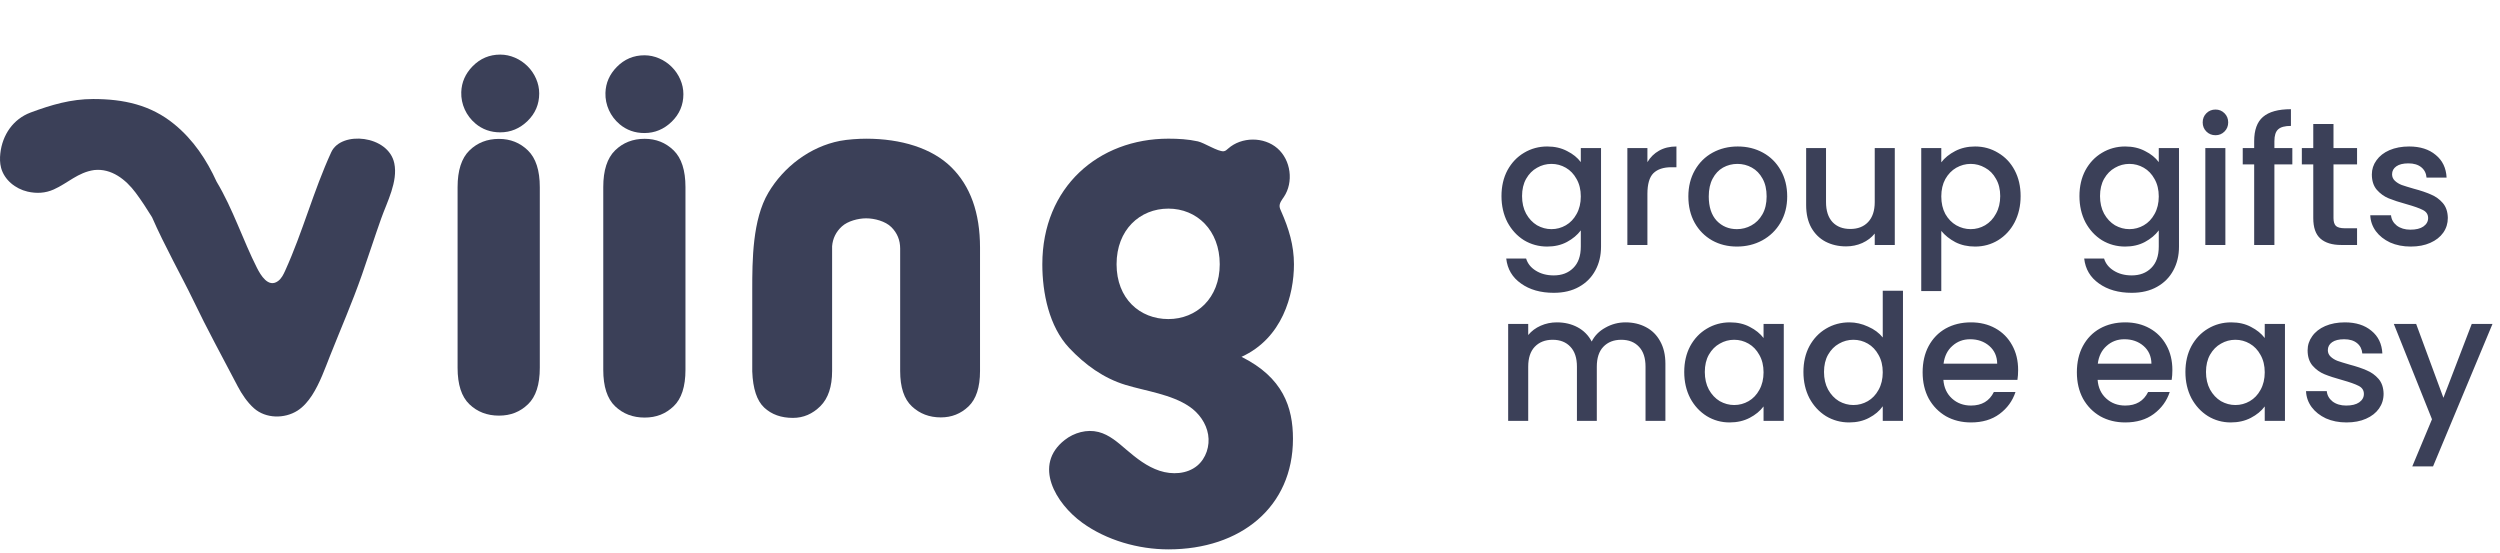
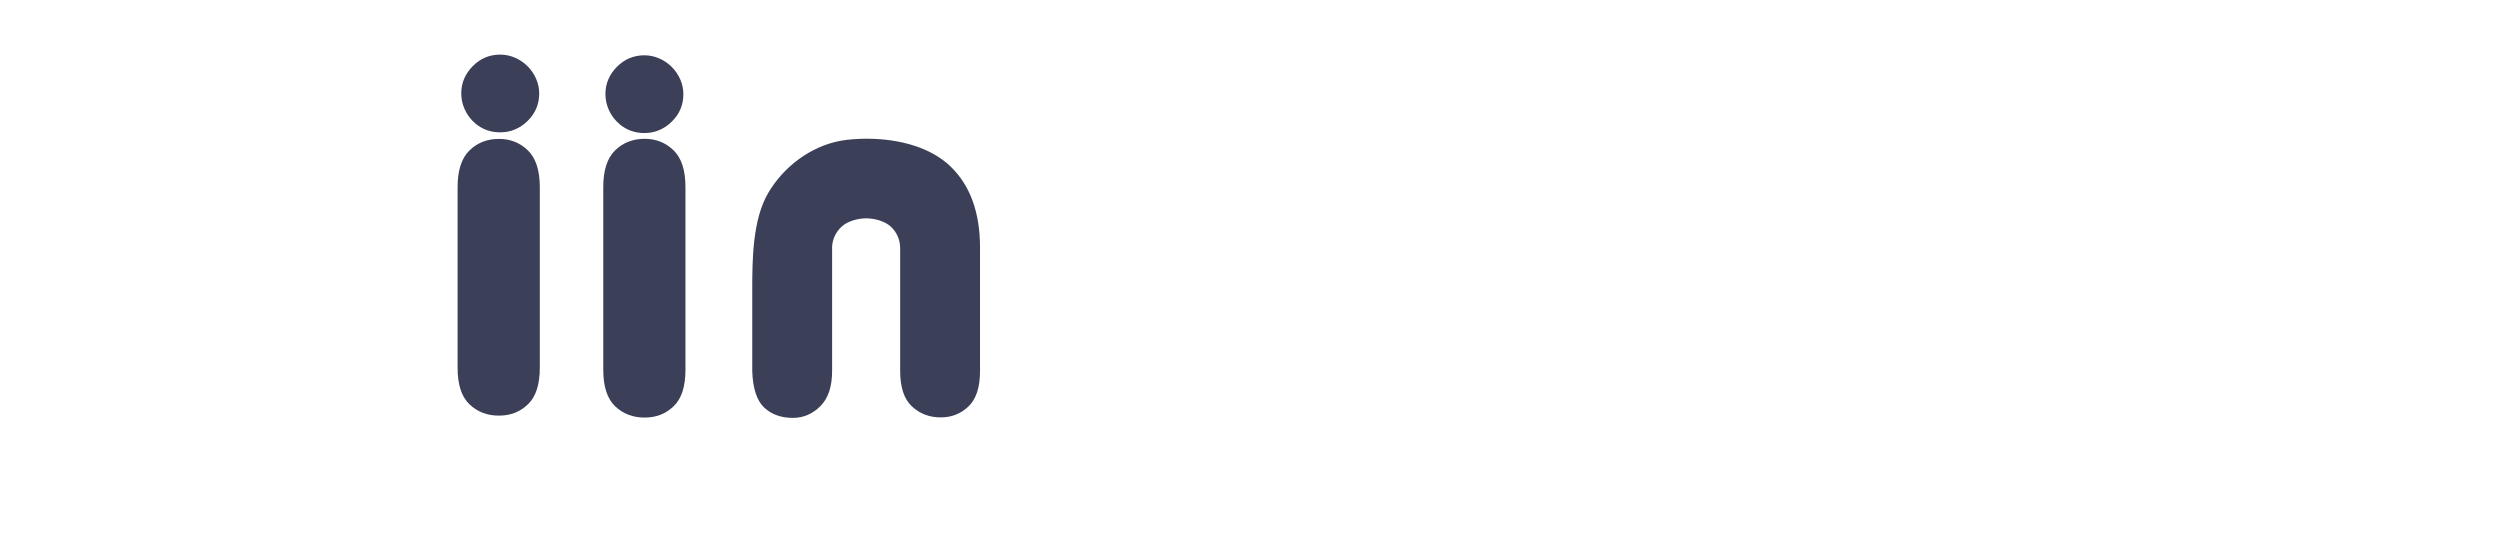
<svg xmlns="http://www.w3.org/2000/svg" width="199" height="44" viewBox="0 0 199 44" fill="none">
  <g clip-path="url(#clip0_1015_11616)">
    <path d="M68.945 11.04C68.346 11.04 67.459 11.098 66.861 11.214C64.485 11.677 62.383 13.274 61.16 15.34C59.895 17.481 59.879 20.697 59.879 23.094V29.569C59.931 30.944 60.249 31.902 60.834 32.447C61.42 32.992 62.18 33.264 63.116 33.264C63.948 33.264 64.676 32.952 65.301 32.331C65.925 31.708 66.236 30.775 66.236 29.53V19.596C66.288 18.973 66.548 18.449 67.016 18.021C67.485 17.593 68.32 17.379 68.945 17.379C69.621 17.379 70.482 17.612 70.951 18.079C71.42 18.546 71.653 19.115 71.653 19.79V29.53C71.653 30.827 71.965 31.767 72.589 32.35C73.213 32.934 73.98 33.225 74.89 33.225C75.748 33.225 76.483 32.934 77.094 32.35C77.704 31.767 78.01 30.827 78.01 29.53V19.712C78.01 16.939 77.243 14.8 75.709 13.295C74.175 11.792 71.726 11.04 68.945 11.04Z" fill="#3B4058" />
-     <path d="M98.825 28.403C102.077 26.922 102.999 23.482 102.999 21.041C102.999 19.527 102.588 18.187 101.979 16.816C101.924 16.693 101.866 16.569 101.856 16.436C101.837 16.155 102.038 15.912 102.195 15.678C102.99 14.496 102.756 12.74 101.681 11.806C100.606 10.871 98.828 10.879 97.763 11.825C97.656 11.921 97.544 12.029 97.401 12.04C96.944 12.079 95.854 11.364 95.35 11.253C94.582 11.083 93.789 11.038 93.004 11.038C87.464 11.038 82.969 14.879 82.969 21.041C82.969 23.301 83.498 25.985 85.108 27.697C86.365 29.032 87.842 30.106 89.592 30.638C91.23 31.136 93.24 31.383 94.68 32.366C95.439 32.883 96.016 33.688 96.167 34.592C96.318 35.496 96.003 36.485 95.298 37.071C94.488 37.742 93.301 37.803 92.302 37.473C91.303 37.144 90.455 36.477 89.657 35.794C88.987 35.219 88.3 34.605 87.443 34.387C86.517 34.151 85.5 34.434 84.749 35.024C82.202 37.019 84.037 40.075 86.143 41.604C88.077 43.009 90.625 43.73 93.006 43.73C98.746 43.73 102.92 40.369 102.92 34.927C102.92 32.406 102.117 30.046 98.825 28.405V28.403ZM93.001 25.398C90.732 25.398 88.879 23.773 88.879 21.034C88.879 18.295 90.732 16.606 93.001 16.606C95.27 16.606 97.091 18.326 97.091 21.034C97.091 23.742 95.238 25.398 93.001 25.398Z" fill="#3B4058" />
-     <path d="M26.37 12.108C24.951 15.195 24.106 18.449 22.703 21.539C22.56 21.854 22.403 22.181 22.121 22.381C21.351 22.933 20.744 21.895 20.455 21.324C19.356 19.161 18.537 16.616 17.244 14.467C16.453 12.734 15.408 11.145 13.876 9.889C11.988 8.341 9.823 7.882 7.416 7.882C5.644 7.882 4.075 8.348 2.436 8.957C1.049 9.476 0.189 10.731 0.026 12.209C-0.017 12.592 -0.013 12.985 0.086 13.358C0.34 14.315 1.224 15.028 2.192 15.252C2.909 15.416 3.605 15.381 4.275 15.082C5.4 14.579 6.208 13.719 7.496 13.536C8.863 13.384 10.013 14.288 10.794 15.335C11.258 15.958 11.688 16.618 12.103 17.292C13.073 19.521 14.554 22.174 15.321 23.77C16.6 26.43 17.564 28.145 18.923 30.753C19.249 31.377 19.7 32.045 20.23 32.509C21.158 33.322 22.638 33.348 23.68 32.687C24.13 32.4 24.508 31.97 24.833 31.474C25.46 30.51 25.887 29.291 26.258 28.355C27.14 26.131 28.013 24.145 28.806 21.887C29.33 20.394 29.811 18.886 30.342 17.394C30.812 16.071 31.688 14.448 31.386 12.999C30.922 10.763 27.163 10.387 26.37 12.11V12.108Z" fill="#3B4058" />
    <path d="M51.312 11.049C50.374 11.049 49.591 11.357 48.963 11.969C48.334 12.584 48.02 13.557 48.02 14.891V29.437C48.02 30.77 48.334 31.737 48.963 32.339C49.591 32.938 50.374 33.239 51.312 33.239C52.249 33.239 52.99 32.938 53.62 32.339C54.249 31.739 54.563 30.772 54.563 29.437V14.891C54.563 13.557 54.249 12.584 53.62 11.969C52.99 11.357 52.222 11.049 51.312 11.049Z" fill="#3B4058" />
    <path d="M39.716 11.056C38.779 11.056 37.995 11.363 37.368 11.976C36.739 12.59 36.424 13.563 36.424 14.897V29.281C36.424 30.615 36.739 31.582 37.368 32.183C37.995 32.783 38.779 33.084 39.716 33.084C40.654 33.084 41.395 32.783 42.024 32.183C42.653 31.584 42.968 30.617 42.968 29.281V14.897C42.968 13.563 42.653 12.59 42.024 11.976C41.395 11.363 40.626 11.056 39.716 11.056Z" fill="#3B4058" />
    <path d="M37.842 9.832C38.401 10.301 39.06 10.535 39.817 10.535C40.649 10.535 41.374 10.233 41.994 9.63C42.611 9.027 42.921 8.296 42.921 7.441C42.921 7.038 42.839 6.649 42.675 6.272C42.511 5.895 42.284 5.561 41.994 5.271C41.703 4.982 41.369 4.755 40.991 4.592C40.613 4.429 40.221 4.346 39.819 4.346C38.961 4.346 38.229 4.655 37.623 5.271C37.042 5.863 36.741 6.552 36.716 7.339C36.687 8.293 37.11 9.218 37.843 9.83L37.842 9.832Z" fill="#3B4058" />
    <path d="M49.318 9.887C49.878 10.356 50.536 10.59 51.294 10.59C52.126 10.59 52.851 10.288 53.47 9.685C54.088 9.082 54.398 8.351 54.398 7.496C54.398 7.093 54.315 6.703 54.151 6.327C53.987 5.95 53.76 5.617 53.47 5.326C53.18 5.037 52.846 4.81 52.468 4.647C52.09 4.484 51.697 4.401 51.295 4.401C50.437 4.401 49.706 4.71 49.099 5.326C48.519 5.918 48.215 6.606 48.193 7.394C48.164 8.348 48.587 9.272 49.32 9.885L49.318 9.887Z" fill="#3B4058" />
  </g>
-   <path d="M123.158 11.66C123.755 11.66 124.283 11.781 124.74 12.024C125.207 12.257 125.571 12.551 125.832 12.906V11.786H127.442V19.626C127.442 20.335 127.293 20.965 126.994 21.516C126.695 22.076 126.261 22.515 125.692 22.832C125.132 23.149 124.46 23.308 123.676 23.308C122.631 23.308 121.763 23.061 121.072 22.566C120.381 22.081 119.989 21.418 119.896 20.578H121.478C121.599 20.979 121.856 21.301 122.248 21.544C122.649 21.796 123.125 21.922 123.676 21.922C124.32 21.922 124.838 21.726 125.23 21.334C125.631 20.942 125.832 20.373 125.832 19.626V18.338C125.561 18.702 125.193 19.01 124.726 19.262C124.269 19.505 123.746 19.626 123.158 19.626C122.486 19.626 121.87 19.458 121.31 19.122C120.759 18.777 120.321 18.301 119.994 17.694C119.677 17.078 119.518 16.383 119.518 15.608C119.518 14.833 119.677 14.147 119.994 13.55C120.321 12.953 120.759 12.491 121.31 12.164C121.87 11.828 122.486 11.66 123.158 11.66ZM125.832 15.636C125.832 15.104 125.72 14.642 125.496 14.25C125.281 13.858 124.997 13.559 124.642 13.354C124.287 13.149 123.905 13.046 123.494 13.046C123.083 13.046 122.701 13.149 122.346 13.354C121.991 13.55 121.702 13.844 121.478 14.236C121.263 14.619 121.156 15.076 121.156 15.608C121.156 16.14 121.263 16.607 121.478 17.008C121.702 17.409 121.991 17.717 122.346 17.932C122.71 18.137 123.093 18.24 123.494 18.24C123.905 18.24 124.287 18.137 124.642 17.932C124.997 17.727 125.281 17.428 125.496 17.036C125.72 16.635 125.832 16.168 125.832 15.636ZM131.134 12.906C131.368 12.514 131.676 12.211 132.058 11.996C132.45 11.772 132.912 11.66 133.444 11.66V13.312H133.038C132.413 13.312 131.937 13.471 131.61 13.788C131.293 14.105 131.134 14.656 131.134 15.44V19.5H129.538V11.786H131.134V12.906ZM138.257 19.626C137.529 19.626 136.871 19.463 136.283 19.136C135.695 18.8 135.233 18.333 134.897 17.736C134.561 17.129 134.393 16.429 134.393 15.636C134.393 14.852 134.566 14.157 134.911 13.55C135.257 12.943 135.728 12.477 136.325 12.15C136.923 11.823 137.59 11.66 138.327 11.66C139.065 11.66 139.732 11.823 140.329 12.15C140.927 12.477 141.398 12.943 141.743 13.55C142.089 14.157 142.261 14.852 142.261 15.636C142.261 16.42 142.084 17.115 141.729 17.722C141.375 18.329 140.889 18.8 140.273 19.136C139.667 19.463 138.995 19.626 138.257 19.626ZM138.257 18.24C138.668 18.24 139.051 18.142 139.405 17.946C139.769 17.75 140.063 17.456 140.287 17.064C140.511 16.672 140.623 16.196 140.623 15.636C140.623 15.076 140.516 14.605 140.301 14.222C140.087 13.83 139.802 13.536 139.447 13.34C139.093 13.144 138.71 13.046 138.299 13.046C137.889 13.046 137.506 13.144 137.151 13.34C136.806 13.536 136.531 13.83 136.325 14.222C136.12 14.605 136.017 15.076 136.017 15.636C136.017 16.467 136.227 17.111 136.647 17.568C137.077 18.016 137.613 18.24 138.257 18.24ZM150.825 11.786V19.5H149.229V18.59C148.977 18.907 148.646 19.159 148.235 19.346C147.834 19.523 147.404 19.612 146.947 19.612C146.34 19.612 145.794 19.486 145.309 19.234C144.833 18.982 144.455 18.609 144.175 18.114C143.904 17.619 143.769 17.022 143.769 16.322V11.786H145.351V16.084C145.351 16.775 145.524 17.307 145.869 17.68C146.214 18.044 146.686 18.226 147.283 18.226C147.88 18.226 148.352 18.044 148.697 17.68C149.052 17.307 149.229 16.775 149.229 16.084V11.786H150.825ZM154.527 12.92C154.798 12.565 155.166 12.267 155.633 12.024C156.1 11.781 156.627 11.66 157.215 11.66C157.887 11.66 158.498 11.828 159.049 12.164C159.609 12.491 160.048 12.953 160.365 13.55C160.682 14.147 160.841 14.833 160.841 15.608C160.841 16.383 160.682 17.078 160.365 17.694C160.048 18.301 159.609 18.777 159.049 19.122C158.498 19.458 157.887 19.626 157.215 19.626C156.627 19.626 156.104 19.509 155.647 19.276C155.19 19.033 154.816 18.735 154.527 18.38V23.168H152.931V11.786H154.527V12.92ZM159.217 15.608C159.217 15.076 159.105 14.619 158.881 14.236C158.666 13.844 158.377 13.55 158.013 13.354C157.658 13.149 157.276 13.046 156.865 13.046C156.464 13.046 156.081 13.149 155.717 13.354C155.362 13.559 155.073 13.858 154.849 14.25C154.634 14.642 154.527 15.104 154.527 15.636C154.527 16.168 154.634 16.635 154.849 17.036C155.073 17.428 155.362 17.727 155.717 17.932C156.081 18.137 156.464 18.24 156.865 18.24C157.276 18.24 157.658 18.137 158.013 17.932C158.377 17.717 158.666 17.409 158.881 17.008C159.105 16.607 159.217 16.14 159.217 15.608ZM169.164 11.66C169.761 11.66 170.289 11.781 170.746 12.024C171.213 12.257 171.577 12.551 171.838 12.906V11.786H173.448V19.626C173.448 20.335 173.299 20.965 173 21.516C172.701 22.076 172.267 22.515 171.698 22.832C171.138 23.149 170.466 23.308 169.682 23.308C168.637 23.308 167.769 23.061 167.078 22.566C166.387 22.081 165.995 21.418 165.902 20.578H167.484C167.605 20.979 167.862 21.301 168.254 21.544C168.655 21.796 169.131 21.922 169.682 21.922C170.326 21.922 170.844 21.726 171.236 21.334C171.637 20.942 171.838 20.373 171.838 19.626V18.338C171.567 18.702 171.199 19.01 170.732 19.262C170.275 19.505 169.752 19.626 169.164 19.626C168.492 19.626 167.876 19.458 167.316 19.122C166.765 18.777 166.327 18.301 166 17.694C165.683 17.078 165.524 16.383 165.524 15.608C165.524 14.833 165.683 14.147 166 13.55C166.327 12.953 166.765 12.491 167.316 12.164C167.876 11.828 168.492 11.66 169.164 11.66ZM171.838 15.636C171.838 15.104 171.726 14.642 171.502 14.25C171.287 13.858 171.003 13.559 170.648 13.354C170.293 13.149 169.911 13.046 169.5 13.046C169.089 13.046 168.707 13.149 168.352 13.354C167.997 13.55 167.708 13.844 167.484 14.236C167.269 14.619 167.162 15.076 167.162 15.608C167.162 16.14 167.269 16.607 167.484 17.008C167.708 17.409 167.997 17.717 168.352 17.932C168.716 18.137 169.099 18.24 169.5 18.24C169.911 18.24 170.293 18.137 170.648 17.932C171.003 17.727 171.287 17.428 171.502 17.036C171.726 16.635 171.838 16.168 171.838 15.636ZM176.356 10.764C176.067 10.764 175.824 10.666 175.628 10.47C175.432 10.274 175.334 10.031 175.334 9.742C175.334 9.453 175.432 9.21 175.628 9.014C175.824 8.818 176.067 8.72 176.356 8.72C176.636 8.72 176.874 8.818 177.07 9.014C177.266 9.21 177.364 9.453 177.364 9.742C177.364 10.031 177.266 10.274 177.07 10.47C176.874 10.666 176.636 10.764 176.356 10.764ZM177.14 11.786V19.5H175.544V11.786H177.14ZM182.47 13.088H181.042V19.5H179.432V13.088H178.522V11.786H179.432V11.24C179.432 10.353 179.665 9.709 180.132 9.308C180.608 8.897 181.35 8.692 182.358 8.692V10.022C181.872 10.022 181.532 10.115 181.336 10.302C181.14 10.479 181.042 10.792 181.042 11.24V11.786H182.47V13.088ZM185.746 13.088V17.358C185.746 17.647 185.811 17.857 185.942 17.988C186.082 18.109 186.315 18.17 186.642 18.17H187.622V19.5H186.362C185.643 19.5 185.093 19.332 184.71 18.996C184.327 18.66 184.136 18.114 184.136 17.358V13.088H183.226V11.786H184.136V9.868H185.746V11.786H187.622V13.088H185.746ZM191.893 19.626C191.286 19.626 190.74 19.519 190.255 19.304C189.779 19.08 189.401 18.781 189.121 18.408C188.841 18.025 188.692 17.601 188.673 17.134H190.325C190.353 17.461 190.507 17.736 190.787 17.96C191.076 18.175 191.436 18.282 191.865 18.282C192.313 18.282 192.658 18.198 192.901 18.03C193.153 17.853 193.279 17.629 193.279 17.358C193.279 17.069 193.139 16.854 192.859 16.714C192.588 16.574 192.154 16.42 191.557 16.252C190.978 16.093 190.507 15.939 190.143 15.79C189.779 15.641 189.462 15.412 189.191 15.104C188.93 14.796 188.799 14.39 188.799 13.886C188.799 13.475 188.92 13.102 189.163 12.766C189.406 12.421 189.751 12.15 190.199 11.954C190.656 11.758 191.179 11.66 191.767 11.66C192.644 11.66 193.349 11.884 193.881 12.332C194.422 12.771 194.712 13.373 194.749 14.138H193.153C193.125 13.793 192.985 13.517 192.733 13.312C192.481 13.107 192.14 13.004 191.711 13.004C191.291 13.004 190.969 13.083 190.745 13.242C190.521 13.401 190.409 13.611 190.409 13.872C190.409 14.077 190.484 14.25 190.633 14.39C190.782 14.53 190.964 14.642 191.179 14.726C191.394 14.801 191.711 14.899 192.131 15.02C192.691 15.169 193.148 15.323 193.503 15.482C193.867 15.631 194.18 15.855 194.441 16.154C194.702 16.453 194.838 16.849 194.847 17.344C194.847 17.783 194.726 18.175 194.483 18.52C194.24 18.865 193.895 19.136 193.447 19.332C193.008 19.528 192.49 19.626 191.893 19.626ZM129.388 25.66C129.995 25.66 130.536 25.786 131.012 26.038C131.497 26.29 131.875 26.663 132.146 27.158C132.426 27.653 132.566 28.25 132.566 28.95V33.5H130.984V29.188C130.984 28.497 130.811 27.97 130.466 27.606C130.121 27.233 129.649 27.046 129.052 27.046C128.455 27.046 127.979 27.233 127.624 27.606C127.279 27.97 127.106 28.497 127.106 29.188V33.5H125.524V29.188C125.524 28.497 125.351 27.97 125.006 27.606C124.661 27.233 124.189 27.046 123.592 27.046C122.995 27.046 122.519 27.233 122.164 27.606C121.819 27.97 121.646 28.497 121.646 29.188V33.5H120.05V25.786H121.646V26.668C121.907 26.351 122.239 26.103 122.64 25.926C123.041 25.749 123.471 25.66 123.928 25.66C124.544 25.66 125.095 25.791 125.58 26.052C126.065 26.313 126.439 26.691 126.7 27.186C126.933 26.719 127.297 26.351 127.792 26.08C128.287 25.8 128.819 25.66 129.388 25.66ZM134.065 29.608C134.065 28.833 134.224 28.147 134.541 27.55C134.868 26.953 135.306 26.491 135.857 26.164C136.417 25.828 137.033 25.66 137.705 25.66C138.312 25.66 138.839 25.781 139.287 26.024C139.744 26.257 140.108 26.551 140.379 26.906V25.786H141.989V33.5H140.379V32.352C140.108 32.716 139.74 33.019 139.273 33.262C138.806 33.505 138.274 33.626 137.677 33.626C137.014 33.626 136.408 33.458 135.857 33.122C135.306 32.777 134.868 32.301 134.541 31.694C134.224 31.078 134.065 30.383 134.065 29.608ZM140.379 29.636C140.379 29.104 140.267 28.642 140.043 28.25C139.828 27.858 139.544 27.559 139.189 27.354C138.834 27.149 138.452 27.046 138.041 27.046C137.63 27.046 137.248 27.149 136.893 27.354C136.538 27.55 136.249 27.844 136.025 28.236C135.81 28.619 135.703 29.076 135.703 29.608C135.703 30.14 135.81 30.607 136.025 31.008C136.249 31.409 136.538 31.717 136.893 31.932C137.257 32.137 137.64 32.24 138.041 32.24C138.452 32.24 138.834 32.137 139.189 31.932C139.544 31.727 139.828 31.428 140.043 31.036C140.267 30.635 140.379 30.168 140.379 29.636ZM143.553 29.608C143.553 28.833 143.712 28.147 144.029 27.55C144.356 26.953 144.794 26.491 145.345 26.164C145.905 25.828 146.526 25.66 147.207 25.66C147.711 25.66 148.206 25.772 148.691 25.996C149.186 26.211 149.578 26.5 149.867 26.864V23.14H151.477V33.5H149.867V32.338C149.606 32.711 149.242 33.019 148.775 33.262C148.318 33.505 147.79 33.626 147.193 33.626C146.521 33.626 145.905 33.458 145.345 33.122C144.794 32.777 144.356 32.301 144.029 31.694C143.712 31.078 143.553 30.383 143.553 29.608ZM149.867 29.636C149.867 29.104 149.755 28.642 149.531 28.25C149.316 27.858 149.032 27.559 148.677 27.354C148.322 27.149 147.94 27.046 147.529 27.046C147.118 27.046 146.736 27.149 146.381 27.354C146.026 27.55 145.737 27.844 145.513 28.236C145.298 28.619 145.191 29.076 145.191 29.608C145.191 30.14 145.298 30.607 145.513 31.008C145.737 31.409 146.026 31.717 146.381 31.932C146.745 32.137 147.128 32.24 147.529 32.24C147.94 32.24 148.322 32.137 148.677 31.932C149.032 31.727 149.316 31.428 149.531 31.036C149.755 30.635 149.867 30.168 149.867 29.636ZM160.643 29.454C160.643 29.743 160.625 30.005 160.587 30.238H154.693C154.74 30.854 154.969 31.349 155.379 31.722C155.79 32.095 156.294 32.282 156.891 32.282C157.75 32.282 158.357 31.923 158.711 31.204H160.433C160.2 31.913 159.775 32.497 159.159 32.954C158.553 33.402 157.797 33.626 156.891 33.626C156.154 33.626 155.491 33.463 154.903 33.136C154.325 32.8 153.867 32.333 153.531 31.736C153.205 31.129 153.041 30.429 153.041 29.636C153.041 28.843 153.2 28.147 153.517 27.55C153.844 26.943 154.297 26.477 154.875 26.15C155.463 25.823 156.135 25.66 156.891 25.66C157.619 25.66 158.268 25.819 158.837 26.136C159.407 26.453 159.85 26.901 160.167 27.48C160.485 28.049 160.643 28.707 160.643 29.454ZM158.977 28.95C158.968 28.362 158.758 27.891 158.347 27.536C157.937 27.181 157.428 27.004 156.821 27.004C156.271 27.004 155.799 27.181 155.407 27.536C155.015 27.881 154.782 28.353 154.707 28.95H158.977ZM172.921 29.454C172.921 29.743 172.902 30.005 172.865 30.238H166.971C167.017 30.854 167.246 31.349 167.657 31.722C168.067 32.095 168.571 32.282 169.169 32.282C170.027 32.282 170.634 31.923 170.989 31.204H172.711C172.477 31.913 172.053 32.497 171.437 32.954C170.83 33.402 170.074 33.626 169.169 33.626C168.431 33.626 167.769 33.463 167.181 33.136C166.602 32.8 166.145 32.333 165.809 31.736C165.482 31.129 165.319 30.429 165.319 29.636C165.319 28.843 165.477 28.147 165.795 27.55C166.121 26.943 166.574 26.477 167.153 26.15C167.741 25.823 168.413 25.66 169.169 25.66C169.897 25.66 170.545 25.819 171.115 26.136C171.684 26.453 172.127 26.901 172.445 27.48C172.762 28.049 172.921 28.707 172.921 29.454ZM171.255 28.95C171.245 28.362 171.035 27.891 170.625 27.536C170.214 27.181 169.705 27.004 169.099 27.004C168.548 27.004 168.077 27.181 167.685 27.536C167.293 27.881 167.059 28.353 166.985 28.95H171.255ZM173.959 29.608C173.959 28.833 174.118 28.147 174.435 27.55C174.762 26.953 175.201 26.491 175.751 26.164C176.311 25.828 176.927 25.66 177.599 25.66C178.206 25.66 178.733 25.781 179.181 26.024C179.639 26.257 180.003 26.551 180.273 26.906V25.786H181.883V33.5H180.273V32.352C180.003 32.716 179.634 33.019 179.167 33.262C178.701 33.505 178.169 33.626 177.571 33.626C176.909 33.626 176.302 33.458 175.751 33.122C175.201 32.777 174.762 32.301 174.435 31.694C174.118 31.078 173.959 30.383 173.959 29.608ZM180.273 29.636C180.273 29.104 180.161 28.642 179.937 28.25C179.723 27.858 179.438 27.559 179.083 27.354C178.729 27.149 178.346 27.046 177.935 27.046C177.525 27.046 177.142 27.149 176.787 27.354C176.433 27.55 176.143 27.844 175.919 28.236C175.705 28.619 175.597 29.076 175.597 29.608C175.597 30.14 175.705 30.607 175.919 31.008C176.143 31.409 176.433 31.717 176.787 31.932C177.151 32.137 177.534 32.24 177.935 32.24C178.346 32.24 178.729 32.137 179.083 31.932C179.438 31.727 179.723 31.428 179.937 31.036C180.161 30.635 180.273 30.168 180.273 29.636ZM186.78 33.626C186.173 33.626 185.627 33.519 185.142 33.304C184.666 33.08 184.288 32.781 184.008 32.408C183.728 32.025 183.578 31.601 183.56 31.134H185.212C185.24 31.461 185.394 31.736 185.674 31.96C185.963 32.175 186.322 32.282 186.752 32.282C187.2 32.282 187.545 32.198 187.788 32.03C188.04 31.853 188.166 31.629 188.166 31.358C188.166 31.069 188.026 30.854 187.746 30.714C187.475 30.574 187.041 30.42 186.444 30.252C185.865 30.093 185.394 29.939 185.03 29.79C184.666 29.641 184.348 29.412 184.078 29.104C183.816 28.796 183.686 28.39 183.686 27.886C183.686 27.475 183.807 27.102 184.05 26.766C184.292 26.421 184.638 26.15 185.086 25.954C185.543 25.758 186.066 25.66 186.654 25.66C187.531 25.66 188.236 25.884 188.768 26.332C189.309 26.771 189.598 27.373 189.636 28.138H188.04C188.012 27.793 187.872 27.517 187.62 27.312C187.368 27.107 187.027 27.004 186.598 27.004C186.178 27.004 185.856 27.083 185.632 27.242C185.408 27.401 185.296 27.611 185.296 27.872C185.296 28.077 185.37 28.25 185.52 28.39C185.669 28.53 185.851 28.642 186.066 28.726C186.28 28.801 186.598 28.899 187.018 29.02C187.578 29.169 188.035 29.323 188.39 29.482C188.754 29.631 189.066 29.855 189.328 30.154C189.589 30.453 189.724 30.849 189.734 31.344C189.734 31.783 189.612 32.175 189.37 32.52C189.127 32.865 188.782 33.136 188.334 33.332C187.895 33.528 187.377 33.626 186.78 33.626ZM198.402 25.786L193.67 37.126H192.018L193.586 33.374L190.548 25.786H192.326L194.496 31.666L196.75 25.786H198.402Z" fill="#3B4058" />
  <defs>
    <clipPath id="clip0_1015_11616">
      <rect width="103" height="39.382" fill="white" transform="translate(0 4.348)" />
    </clipPath>
  </defs>
</svg>